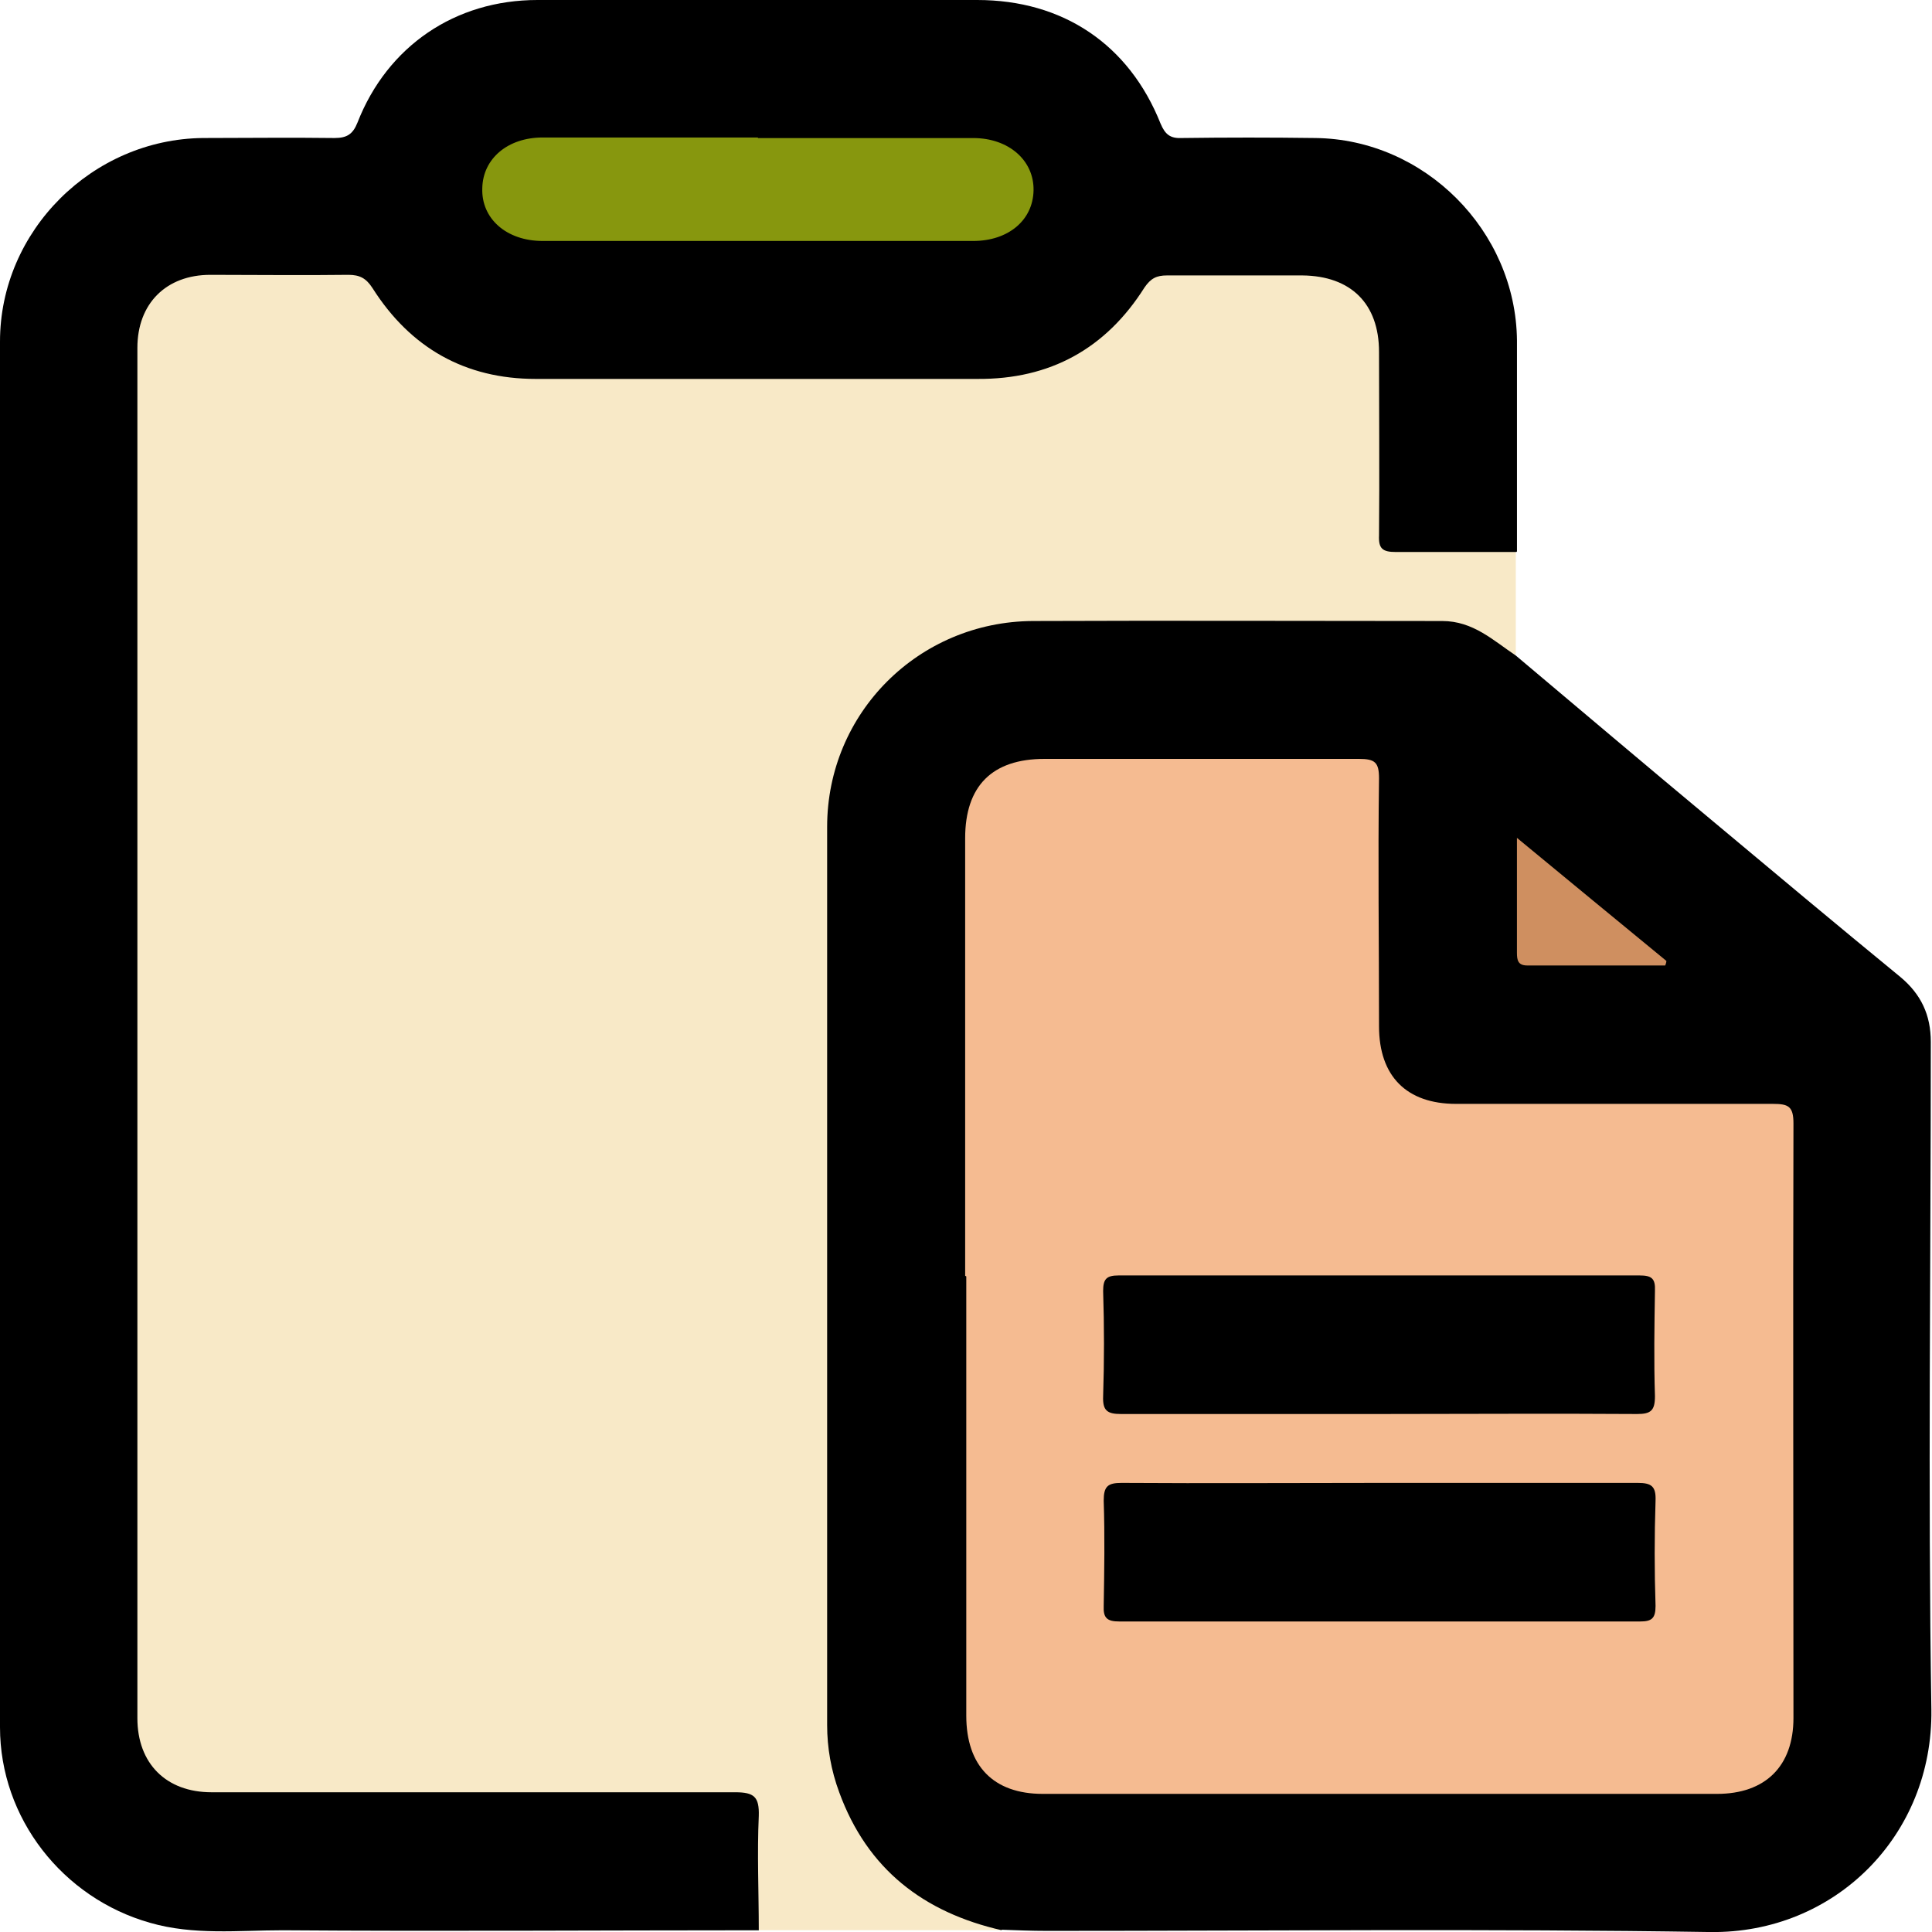
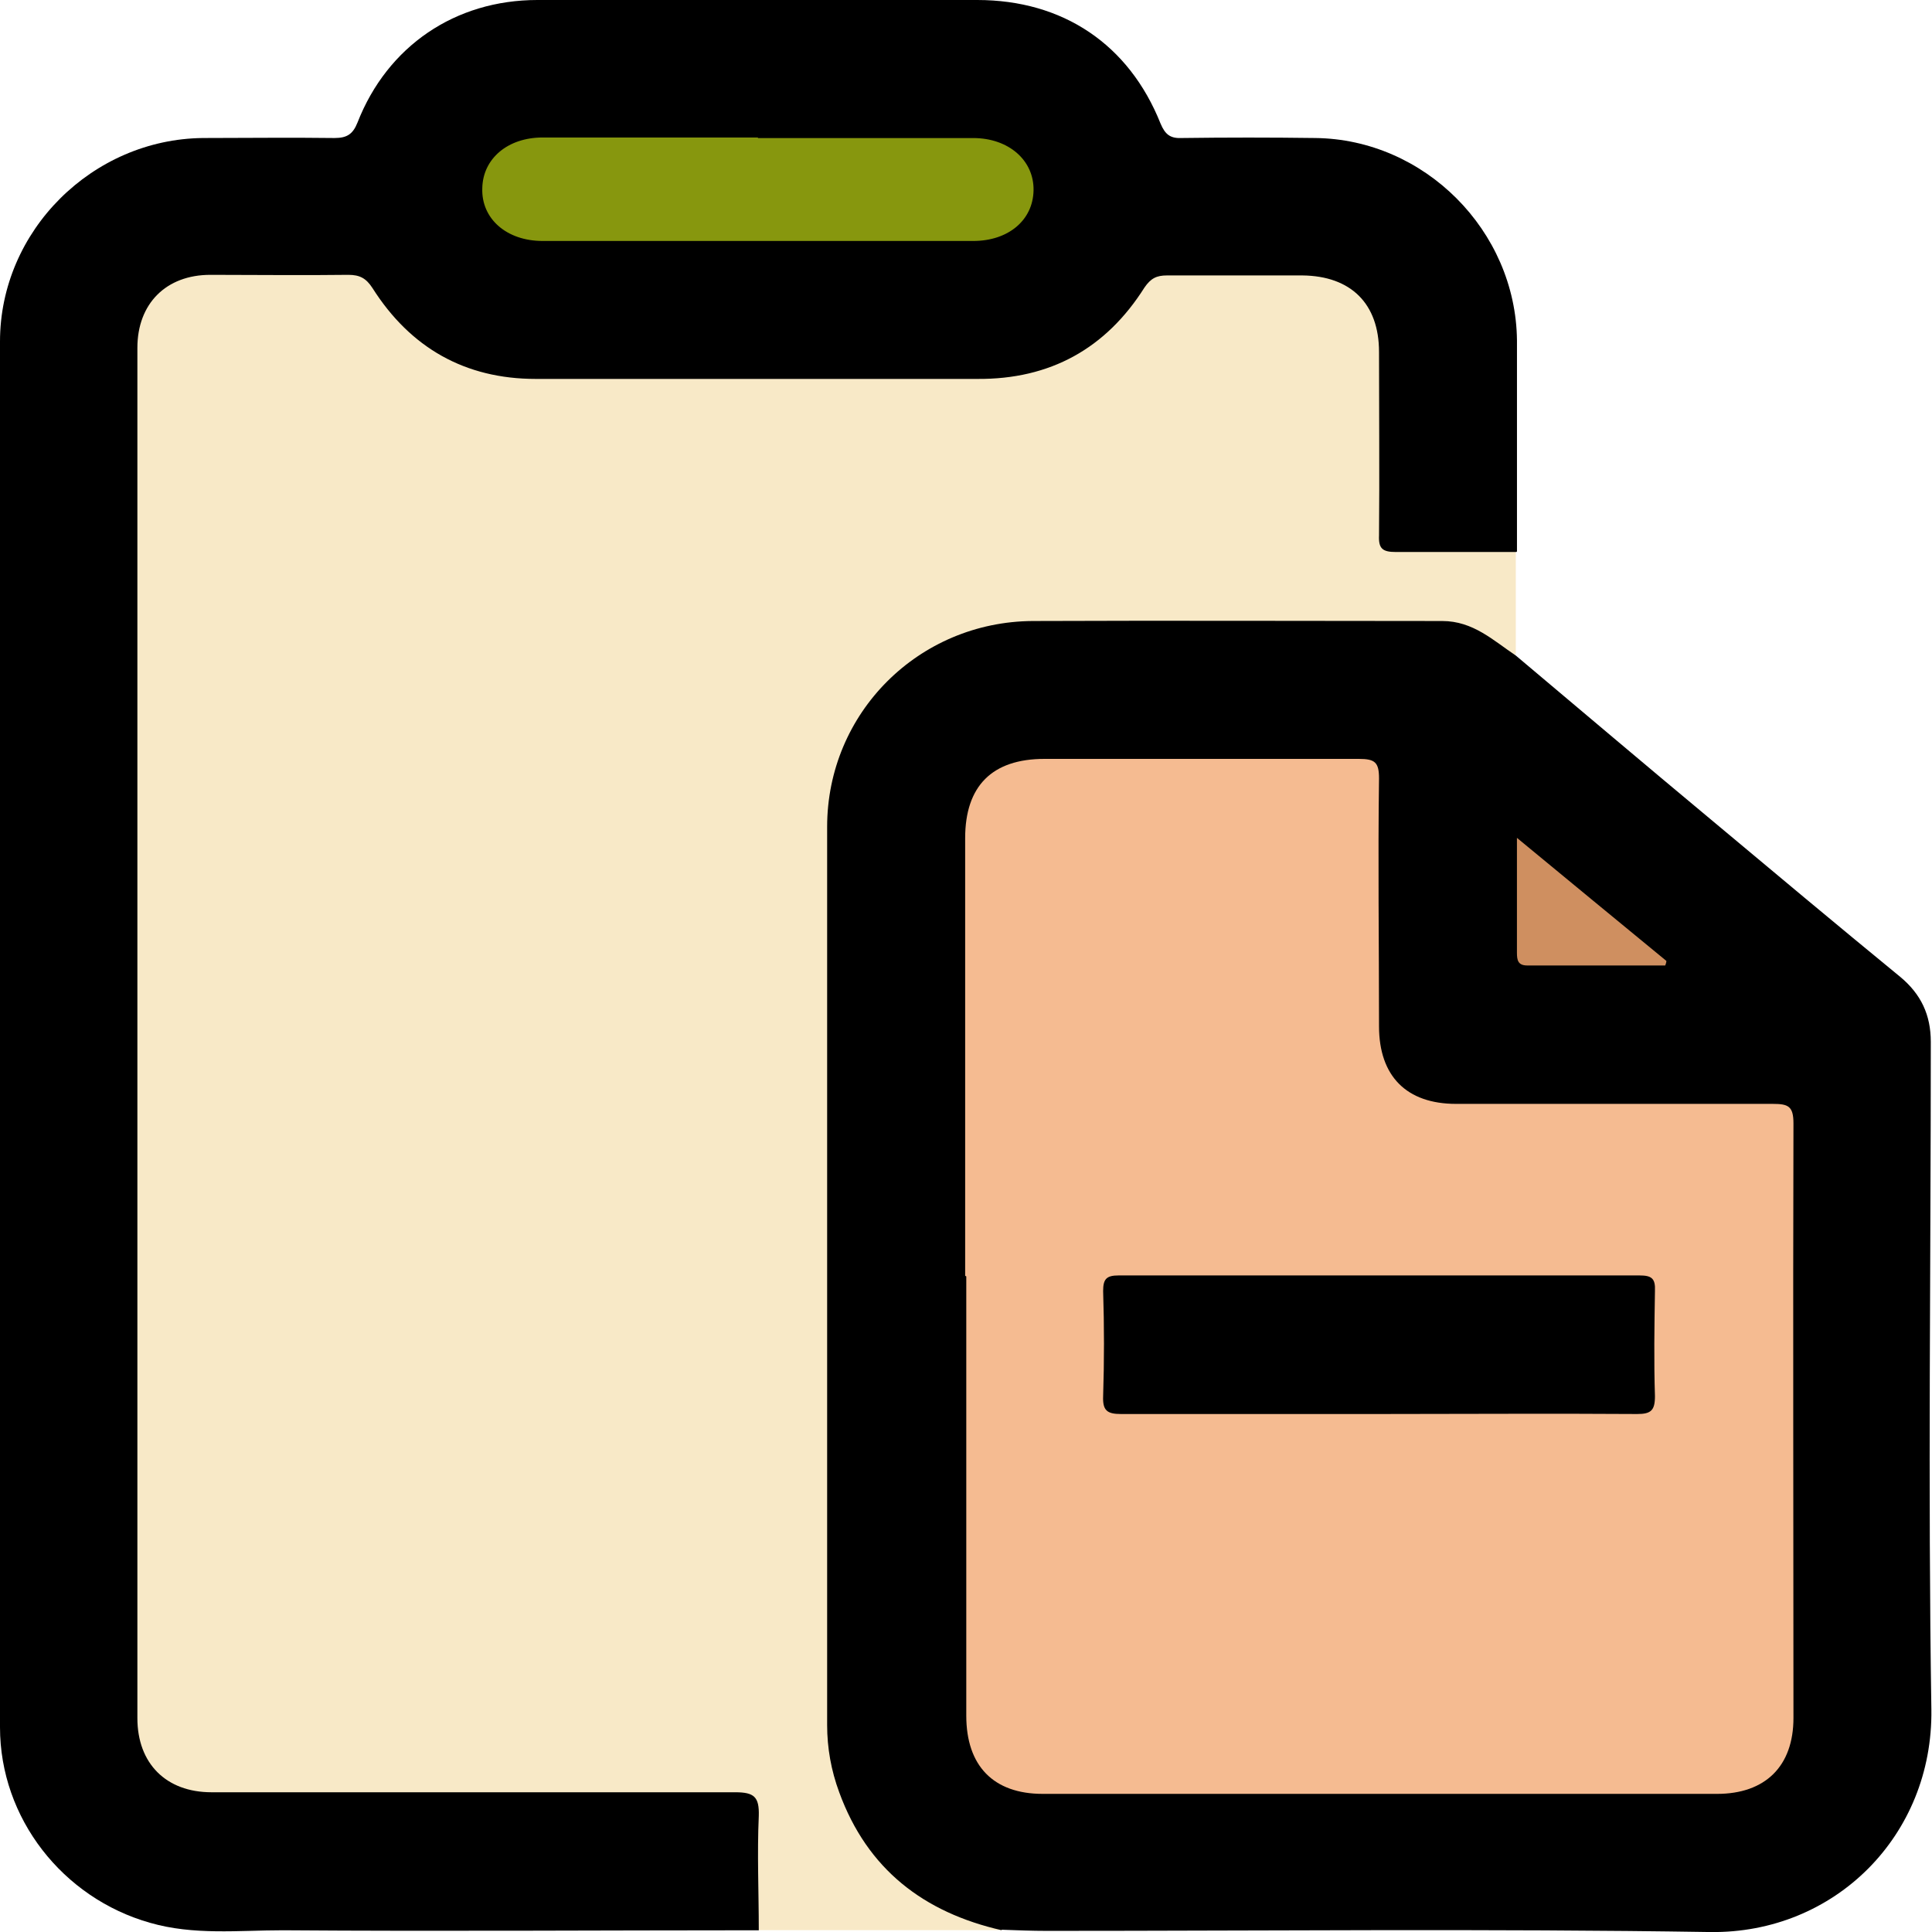
<svg xmlns="http://www.w3.org/2000/svg" fill="none" width="55" height="55" viewBox="0 0 55 55">
  <defs>
    <clipPath id="master_svg0_97_15019/97_13119">
      <rect x="0" y="0" width="55" height="55" rx="0" />
    </clipPath>
  </defs>
  <g clip-path="url(#master_svg0_97_15019/97_13119)">
    <g>
      <g>
        <g>
          <path d="M28.522,54.947C26.215,54.947,23.891,54.947,21.584,54.947C21.371,54.734,21.404,54.456,21.404,54.194C21.404,53.474,21.404,52.77,21.404,52.049C21.404,51.296,21.355,51.247,20.618,51.231C19.947,51.231,19.276,51.231,18.589,51.231C14.514,51.231,10.456,51.231,6.381,51.231C4.532,51.231,3.73,50.429,3.73,48.563C3.73,35.811,3.73,23.043,3.73,10.292C3.73,10.128,3.73,9.965,3.73,9.801C3.812,8.541,4.63,7.706,5.891,7.657C7.183,7.607,8.46,7.657,9.752,7.657C10.26,7.657,10.587,7.869,10.865,8.279C11.962,9.866,13.484,10.603,15.414,10.603C19.538,10.603,23.678,10.603,27.802,10.603C29.7,10.603,31.206,9.85,32.286,8.279C32.58,7.837,32.941,7.657,33.464,7.657C34.691,7.657,35.919,7.657,37.146,7.657C38.553,7.689,39.421,8.557,39.437,9.981C39.453,11.536,39.437,13.091,39.437,14.646C39.437,15.465,39.47,15.497,40.321,15.497C41.008,15.497,41.712,15.497,42.399,15.497C42.661,15.497,42.939,15.481,43.152,15.677C43.152,16.66,43.152,17.642,43.152,18.624C42.857,18.673,42.644,18.493,42.432,18.329C41.957,17.985,41.434,17.822,40.828,17.822C37.032,17.822,33.219,17.822,29.422,17.822C26.28,17.822,23.727,20.375,23.727,23.535C23.727,32.014,23.727,40.509,23.727,48.988C23.727,51.558,25.348,53.703,27.819,54.505C28.064,54.587,28.424,54.505,28.506,54.881L28.522,54.947Z" fill="#F8E9C7" fill-opacity="1" style="mix-blend-mode:passthrough" />
        </g>
        <g>
          <path d="M43.169,15.714C42.023,15.714,40.878,15.714,39.732,15.714C39.356,15.714,39.241,15.616,39.258,15.24C39.274,13.505,39.258,11.769,39.258,10.018C39.258,8.643,38.456,7.857,37.081,7.841C35.788,7.841,34.512,7.841,33.219,7.841C32.925,7.841,32.761,7.923,32.581,8.185C31.485,9.92,29.897,10.804,27.819,10.787C23.63,10.787,19.441,10.787,15.251,10.787C13.239,10.787,11.684,9.903,10.604,8.201C10.424,7.923,10.244,7.824,9.917,7.824C8.608,7.841,7.298,7.824,5.989,7.824C4.729,7.824,3.911,8.643,3.911,9.903C3.911,22.9,3.911,35.914,3.911,48.911C3.911,50.204,4.729,51.022,6.022,51.022C10.997,51.022,15.955,51.022,20.93,51.022C21.47,51.022,21.617,51.153,21.601,51.694C21.552,52.774,21.601,53.854,21.601,54.951C17.084,54.951,12.568,54.984,8.051,54.951C6.791,54.951,5.515,55.098,4.271,54.738C1.784,54.034,0,51.759,0,49.173C0,36.028,0,22.868,0,9.723C0,6.564,2.635,3.961,5.777,3.929C7.02,3.929,8.264,3.912,9.524,3.929C9.884,3.929,10.048,3.814,10.178,3.487C11.03,1.31,12.96,0,15.3,0C19.473,0,23.646,0,27.819,0C30.257,0,32.139,1.26,33.039,3.519C33.17,3.83,33.318,3.945,33.645,3.929C34.905,3.912,36.181,3.912,37.441,3.929C40.55,3.961,43.152,6.564,43.185,9.69C43.185,11.688,43.185,13.701,43.185,15.698L43.169,15.714Z" fill="#000000" fill-opacity="1" style="mix-blend-mode:passthrough" />
        </g>
        <g>
          <path d="M28.522,54.951C26.296,54.444,24.692,53.216,23.891,51.023C23.661,50.401,23.547,49.762,23.547,49.108C23.547,40.579,23.547,32.068,23.547,23.539C23.547,20.298,26.149,17.696,29.405,17.679C33.284,17.663,37.178,17.679,41.057,17.679C41.94,17.679,42.513,18.236,43.151,18.661C45,20.216,46.833,21.771,48.682,23.31C50.482,24.816,52.282,26.322,54.099,27.812C54.688,28.303,54.966,28.892,54.966,29.661C54.966,35.996,54.884,42.331,54.982,48.666C55.032,52.251,52.233,55.05,48.682,55.001C42.382,54.902,36.098,54.968,29.798,54.968C29.373,54.968,28.947,54.951,28.505,54.935L28.522,54.951Z" fill="#000000" fill-opacity="1" style="mix-blend-mode:passthrough" />
        </g>
        <g>
          <path d="M21.584,3.93C23.63,3.93,25.675,3.93,27.705,3.93C28.719,3.93,29.439,4.569,29.423,5.42C29.407,6.271,28.703,6.86,27.705,6.86C23.614,6.86,19.539,6.86,15.448,6.86C14.417,6.86,13.697,6.222,13.73,5.355C13.746,4.52,14.45,3.914,15.448,3.914C17.493,3.914,19.539,3.914,21.568,3.914L21.584,3.93Z" fill="#87970E" fill-opacity="1" style="mix-blend-mode:passthrough" />
        </g>
        <g>
          <path d="M27.476,36.319C27.476,32.162,27.476,28.02,27.476,23.862C27.476,22.373,28.245,21.604,29.734,21.604C32.712,21.604,35.707,21.604,38.685,21.604C39.143,21.604,39.258,21.702,39.258,22.16C39.225,24.517,39.258,26.858,39.258,29.215C39.258,30.639,40.043,31.425,41.451,31.425C44.462,31.425,47.456,31.425,50.467,31.425C50.909,31.425,51.056,31.49,51.056,31.982C51.04,37.629,51.056,43.276,51.056,48.907C51.056,50.282,50.254,51.068,48.88,51.068C42.482,51.068,36.083,51.068,29.685,51.068C28.277,51.068,27.508,50.266,27.508,48.842C27.508,44.668,27.508,40.493,27.508,36.336L27.476,36.319Z" fill="#F5BB91" fill-opacity="1" style="mix-blend-mode:passthrough" />
        </g>
        <g>
          <path d="M43.184,23.852C44.689,25.096,46.064,26.225,47.438,27.355C47.438,27.404,47.422,27.436,47.406,27.485C46.096,27.485,44.787,27.485,43.478,27.485C43.216,27.485,43.184,27.338,43.184,27.125C43.184,26.094,43.184,25.047,43.184,23.852Z" fill="#CF8F60" fill-opacity="1" style="mix-blend-mode:passthrough" />
        </g>
        <g>
          <path d="M39.258,40.254C36.804,40.254,34.349,40.254,31.911,40.254C31.518,40.254,31.387,40.155,31.404,39.746C31.436,38.748,31.436,37.749,31.404,36.751C31.404,36.407,31.502,36.309,31.846,36.309C36.788,36.309,41.729,36.309,46.671,36.309C47.015,36.309,47.13,36.39,47.113,36.751C47.097,37.749,47.081,38.748,47.113,39.746C47.113,40.155,46.999,40.254,46.606,40.254C44.151,40.237,41.697,40.254,39.258,40.254Z" fill="#000000" fill-opacity="1" style="mix-blend-mode:passthrough" />
        </g>
        <g>
-           <path d="M39.324,42.215C41.763,42.215,44.185,42.215,46.623,42.215C47.016,42.215,47.146,42.313,47.13,42.722C47.097,43.721,47.097,44.719,47.13,45.718C47.13,46.078,47.016,46.16,46.688,46.16C41.746,46.16,36.804,46.16,31.862,46.16C31.519,46.16,31.404,46.062,31.42,45.718C31.437,44.719,31.453,43.721,31.42,42.722C31.42,42.313,31.535,42.215,31.928,42.215C34.399,42.231,36.87,42.215,39.341,42.215L39.324,42.215Z" fill="#000000" fill-opacity="1" style="mix-blend-mode:passthrough" />
-         </g>
+           </g>
      </g>
    </g>
  </g>
</svg>